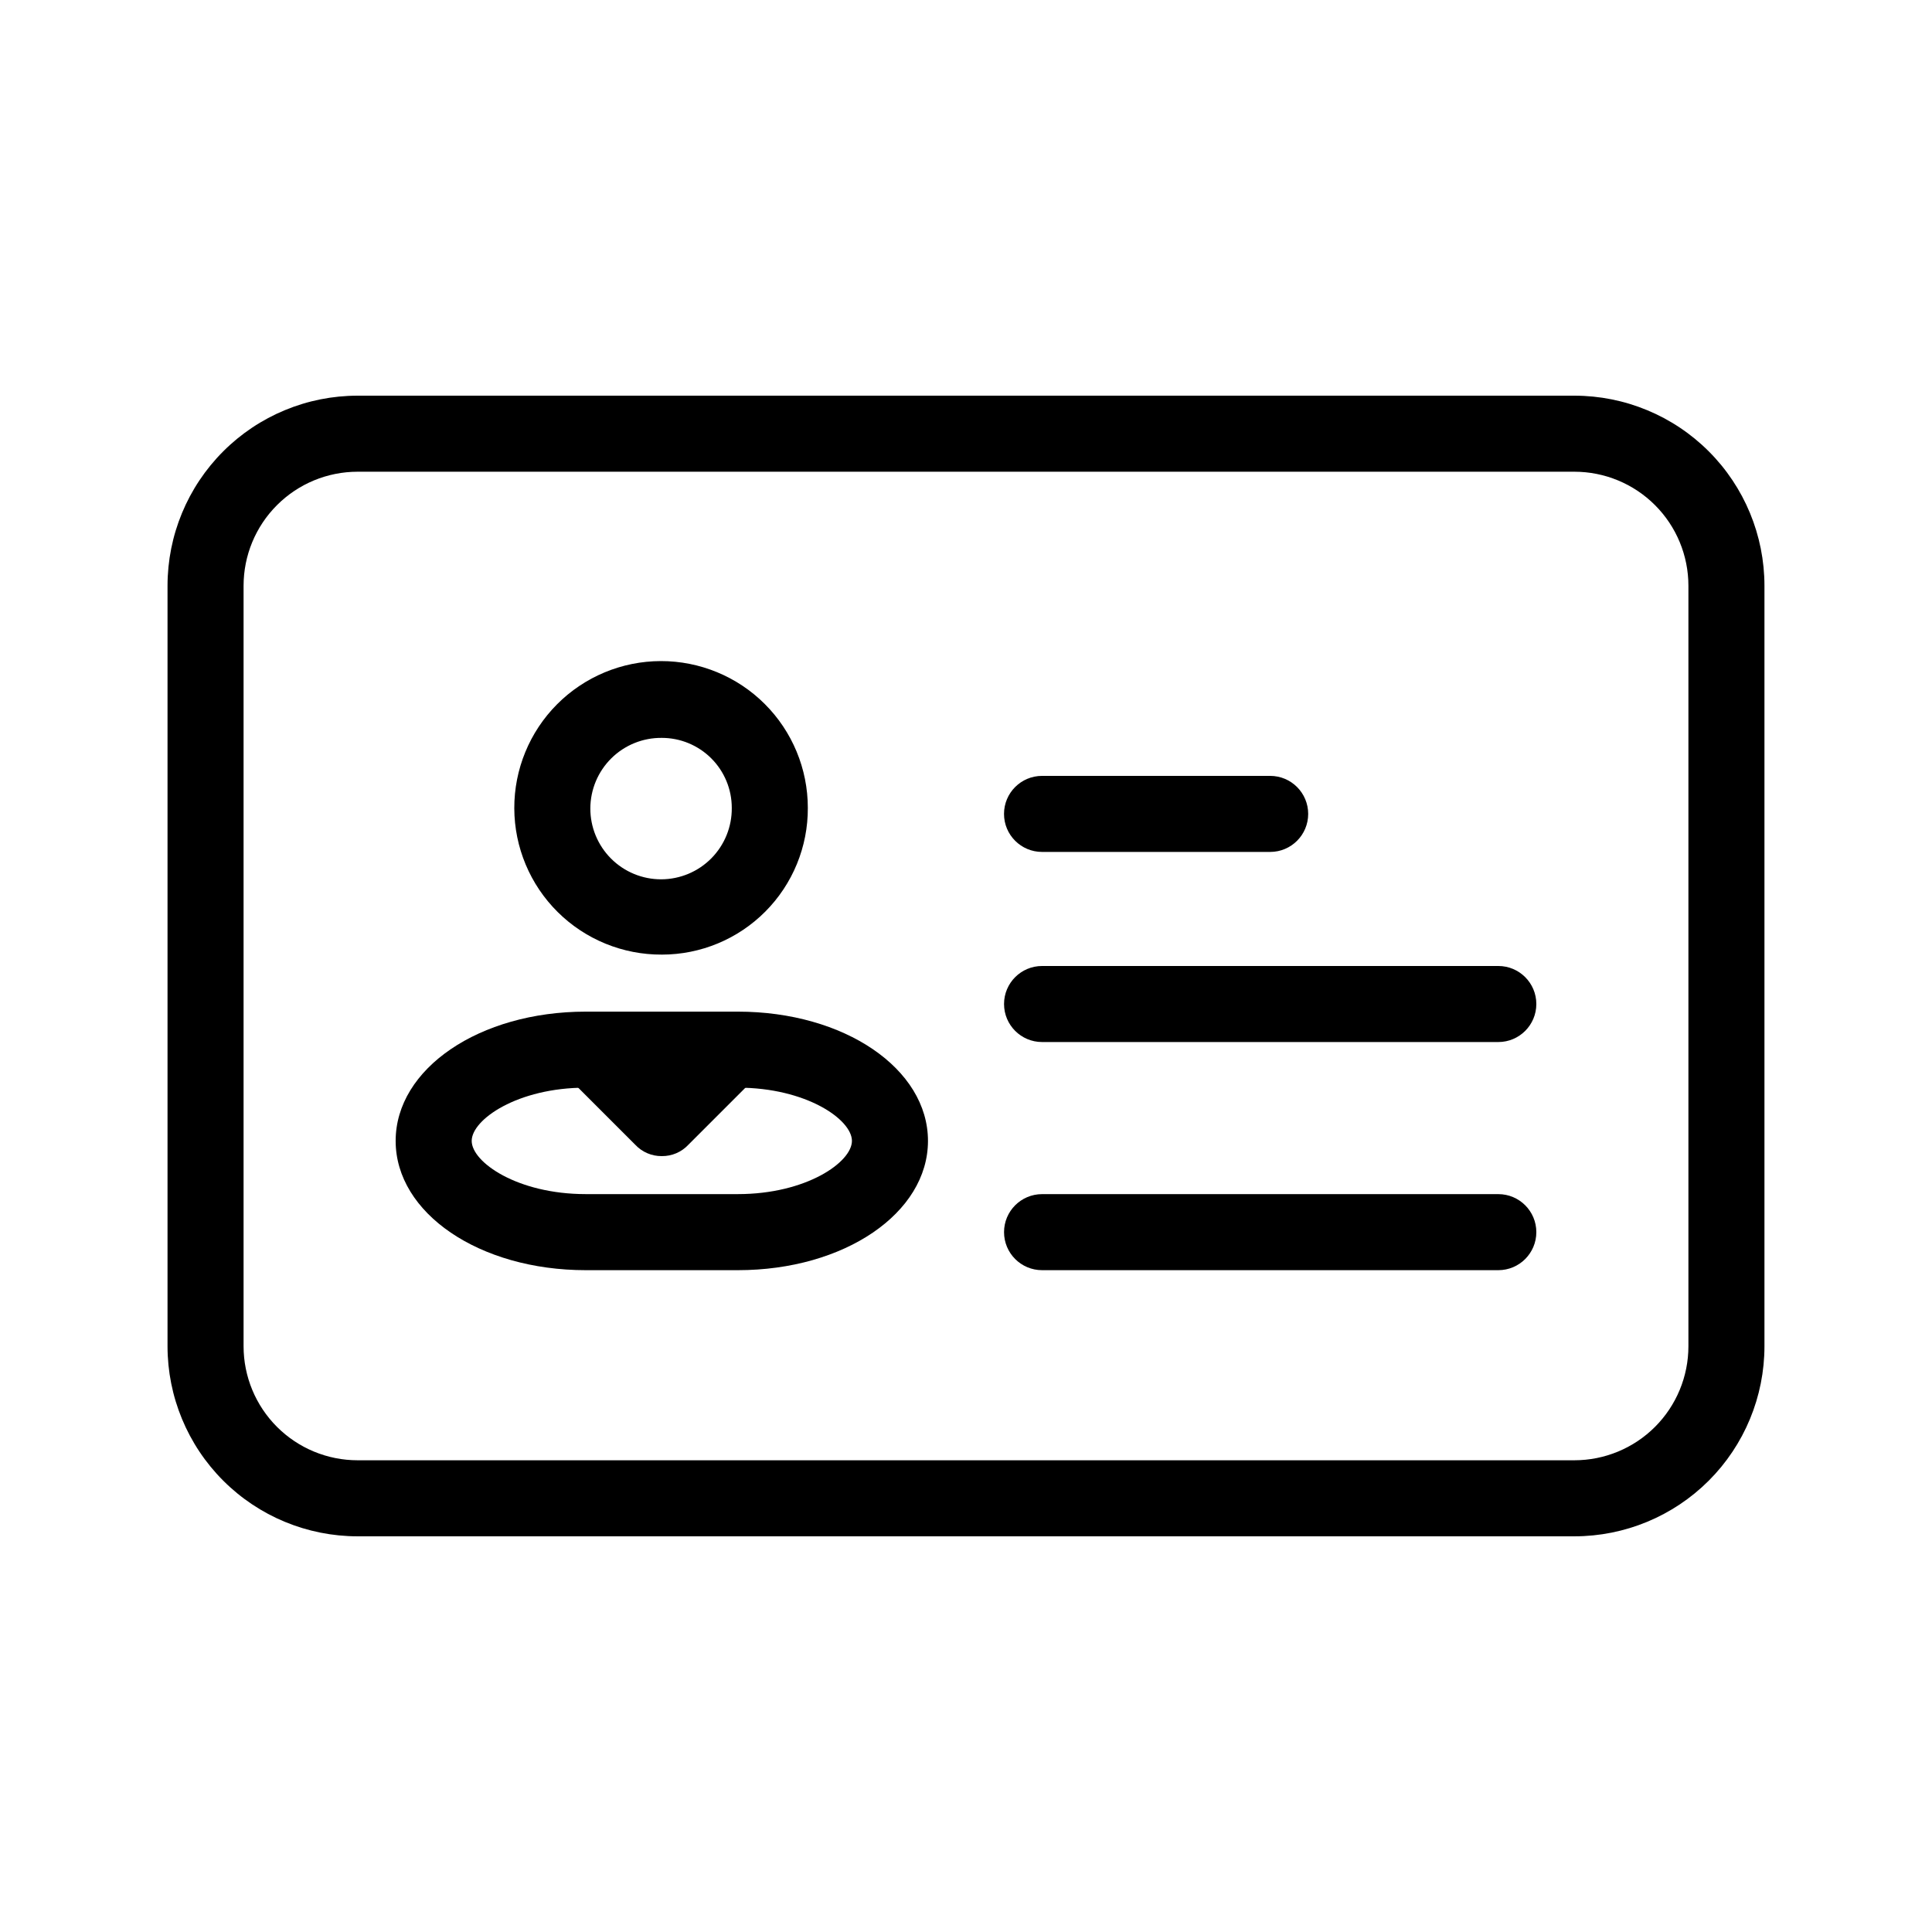
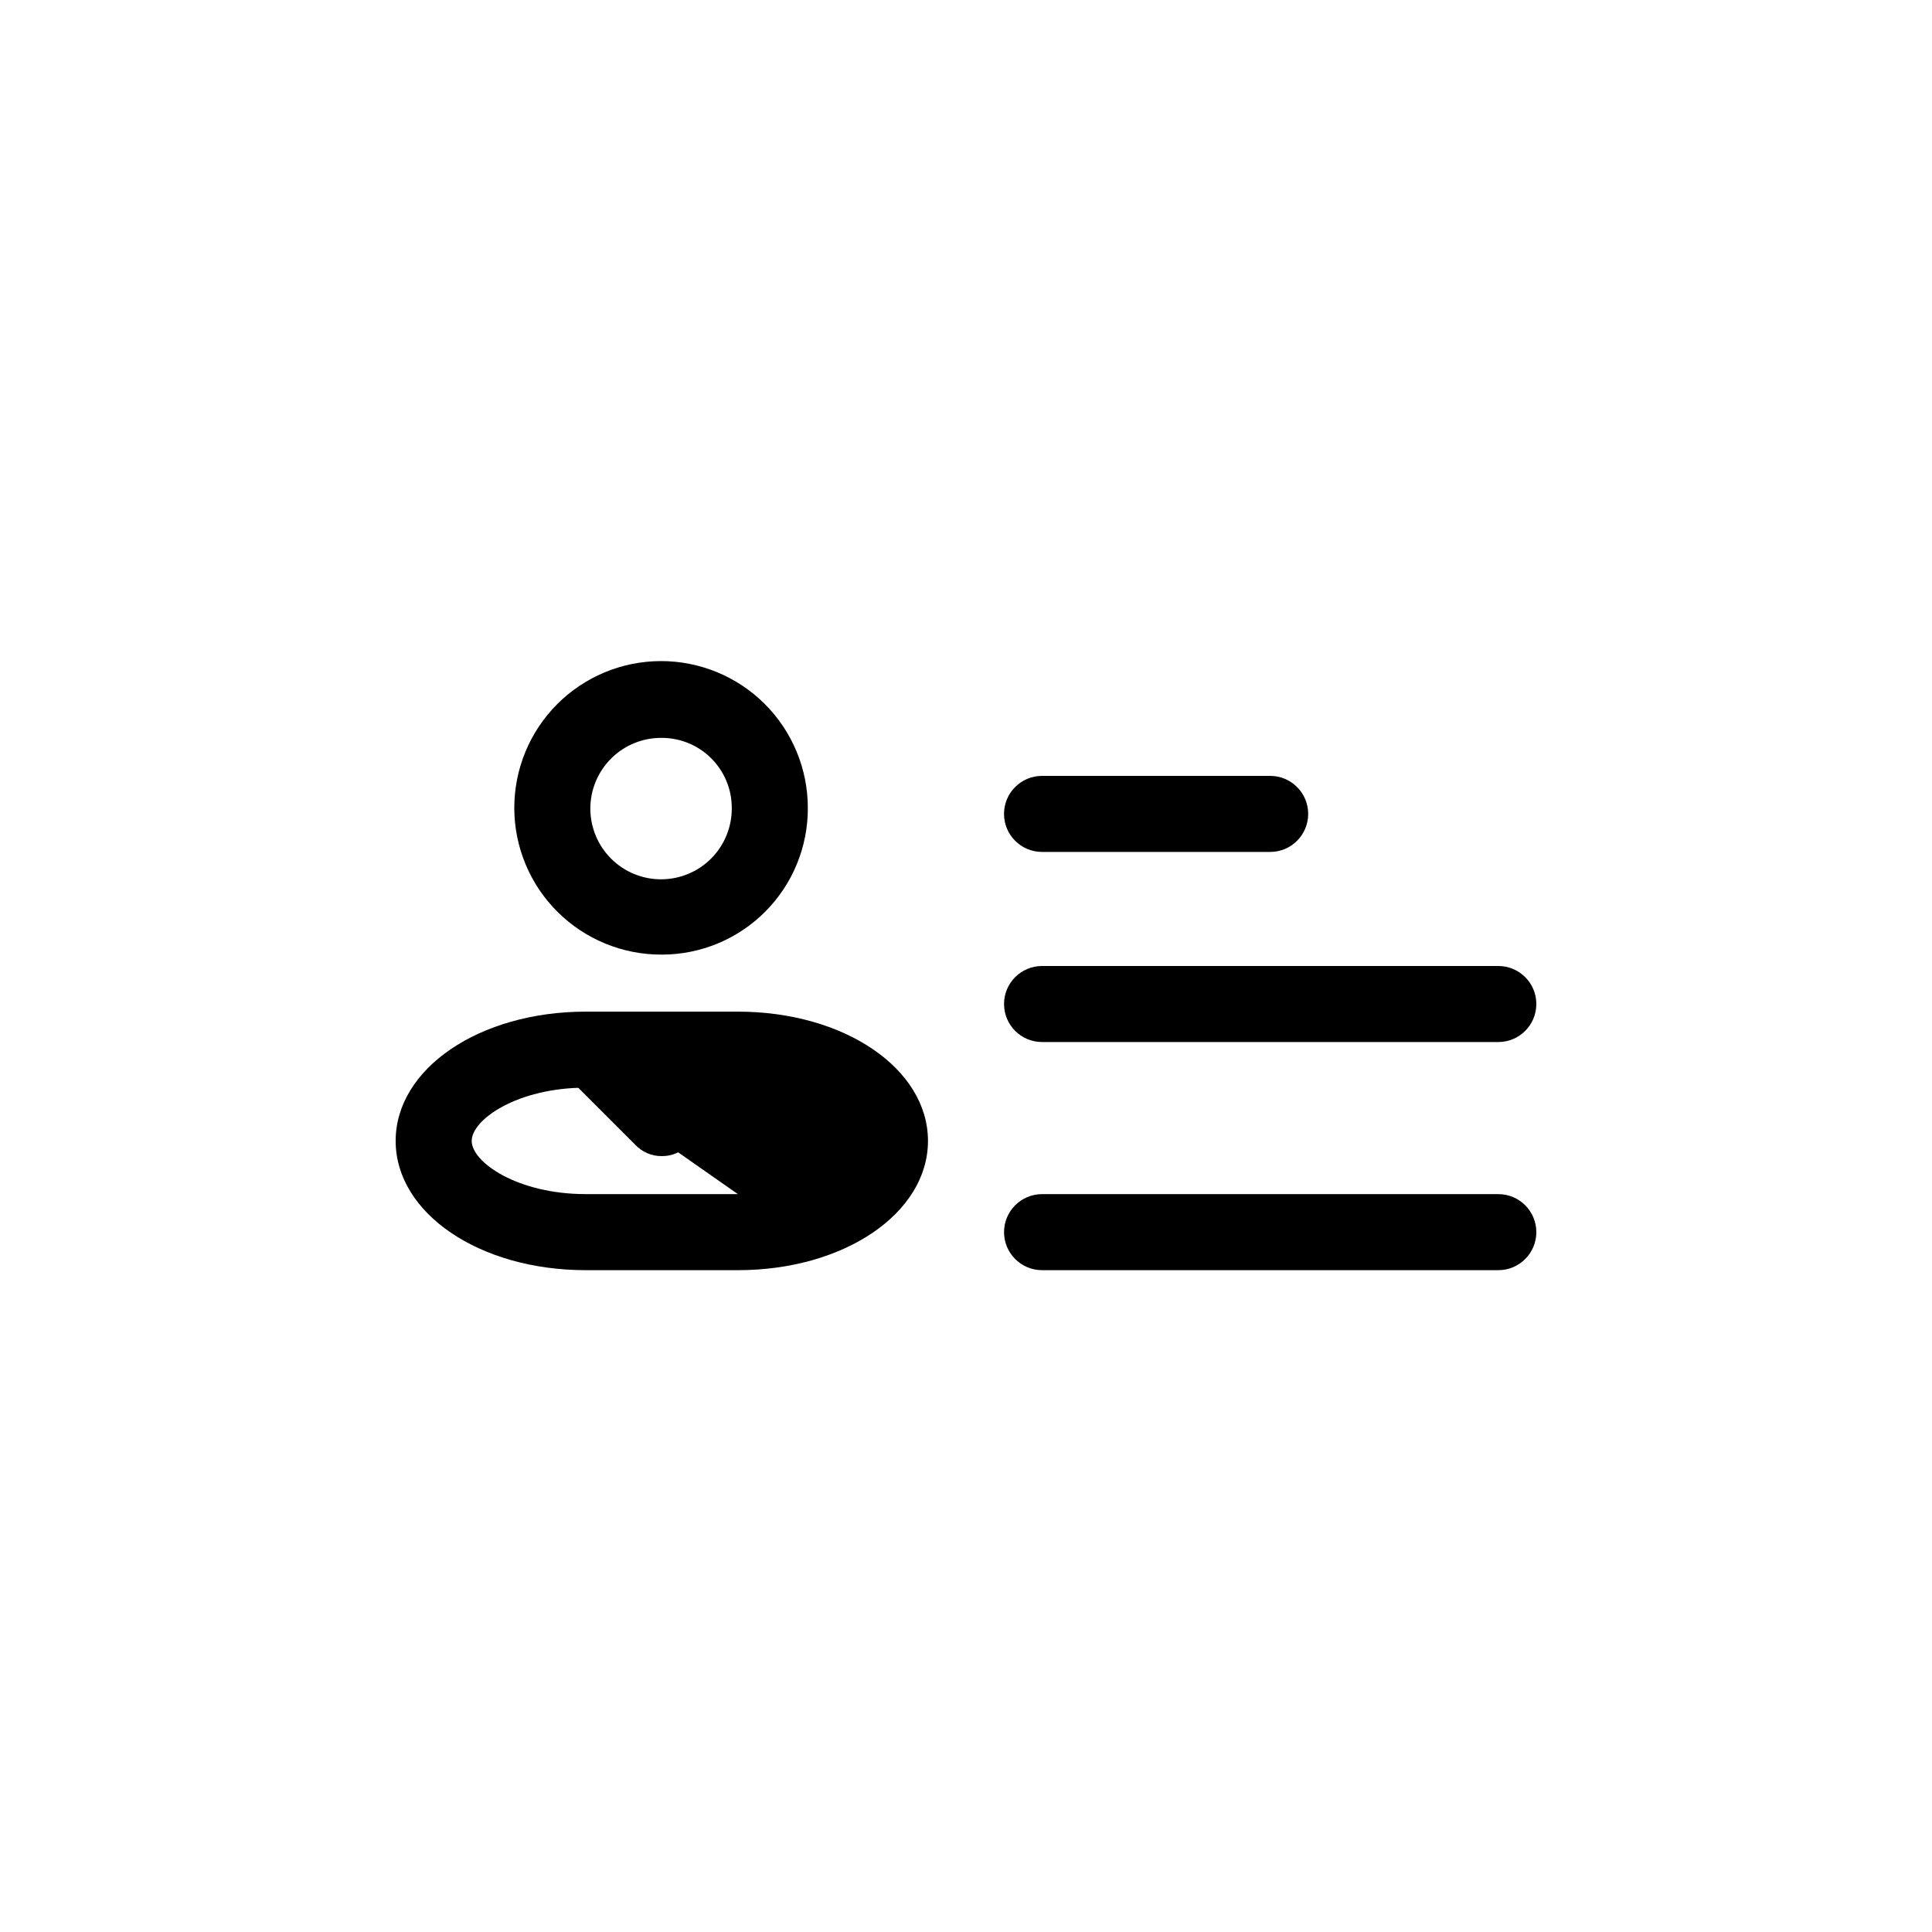
<svg xmlns="http://www.w3.org/2000/svg" fill="#000000" width="800px" height="800px" version="1.1" viewBox="144 144 512 512">
  <g>
-     <path d="m561.22 551.14h-322.44c-13.363 0-26.18-5.309-35.625-14.754-9.449-9.449-14.758-22.266-14.758-35.625v-201.52c0-13.363 5.309-26.18 14.758-35.625 9.445-9.449 22.262-14.758 35.625-14.758h322.44c13.359 0 26.176 5.309 35.625 14.758 9.445 9.445 14.754 22.262 14.754 35.625v201.52c0 13.359-5.309 26.176-14.754 35.625-9.449 9.445-22.266 14.754-35.625 14.754zm-322.44-282.13c-8.02 0-15.707 3.184-21.375 8.855-5.672 5.668-8.855 13.355-8.855 21.375v201.52c0 8.016 3.184 15.703 8.855 21.375 5.668 5.668 13.355 8.852 21.375 8.852h322.44c8.016 0 15.703-3.184 21.375-8.852 5.668-5.672 8.852-13.359 8.852-21.375v-201.52c0-8.02-3.184-15.707-8.852-21.375-5.672-5.672-13.359-8.855-21.375-8.855z" />
    <path d="m319.39 396.98c-10.328 0.051-20.254-4.004-27.586-11.273-7.336-7.269-11.477-17.16-11.512-27.488-0.035-10.324 4.039-20.242 11.32-27.562 7.285-7.32 17.18-11.445 27.508-11.465 10.324-0.016 20.234 4.074 27.543 11.367 7.309 7.297 11.418 17.199 11.418 27.527 0.055 10.297-4 20.191-11.262 27.488-7.262 7.301-17.133 11.406-27.43 11.406zm0-57.434c-4.996-0.055-9.805 1.887-13.359 5.391-3.555 3.508-5.566 8.289-5.586 13.281-0.016 4.992 1.961 9.789 5.492 13.32s8.324 5.508 13.316 5.488c4.996-0.02 9.773-2.027 13.281-5.582 3.504-3.559 5.449-8.367 5.394-13.359 0-4.918-1.953-9.633-5.43-13.109-3.477-3.477-8.195-5.43-13.109-5.43z" />
-     <path d="m339.54 480.61h-40.305c-28.215 0-50.383-15.113-50.383-34.258 0-19.145 22.168-34.258 50.383-34.258h40.305c28.215 0 50.383 15.113 50.383 34.258-0.004 19.141-22.172 34.258-50.383 34.258zm-40.305-48.367c-18.137 0-30.23 8.465-30.23 14.105 0 5.644 12.09 14.105 30.23 14.105h40.305c18.137 0 30.23-8.465 30.23-14.105 0-5.644-12.09-14.105-30.23-14.105z" />
+     <path d="m339.54 480.61h-40.305c-28.215 0-50.383-15.113-50.383-34.258 0-19.145 22.168-34.258 50.383-34.258h40.305c28.215 0 50.383 15.113 50.383 34.258-0.004 19.141-22.172 34.258-50.383 34.258zm-40.305-48.367c-18.137 0-30.23 8.465-30.23 14.105 0 5.644 12.09 14.105 30.23 14.105h40.305z" />
    <path d="m319.39 450.38c-2.676 0.031-5.234-1.066-7.055-3.023l-15.113-15.113c-1.91-1.891-2.981-4.469-2.981-7.152 0-2.688 1.07-5.266 2.981-7.156 3.918-3.84 10.188-3.84 14.105 0l8.062 8.062 8.062-8.062h-0.004c3.918-3.84 10.188-3.84 14.105 0 1.91 1.891 2.984 4.469 2.984 7.156 0 2.684-1.074 5.262-2.984 7.152l-15.113 15.113c-1.82 1.957-4.379 3.055-7.051 3.023z" />
    <path d="m541.07 420.15h-120.91c-5.566 0-10.078-4.512-10.078-10.078 0-5.562 4.512-10.074 10.078-10.074h120.91c5.562 0 10.074 4.512 10.074 10.074 0 5.566-4.512 10.078-10.074 10.078z" />
    <path d="m541.07 480.61h-120.91c-5.566 0-10.078-4.512-10.078-10.078 0-5.562 4.512-10.074 10.078-10.074h120.91c5.562 0 10.074 4.512 10.074 10.074 0 5.566-4.512 10.078-10.074 10.078z" />
    <path d="m480.61 369.77h-60.457c-5.566 0-10.078-4.512-10.078-10.074 0-5.566 4.512-10.078 10.078-10.078h60.457c5.562 0 10.074 4.512 10.074 10.078 0 5.562-4.512 10.074-10.074 10.074z" />
  </g>
</svg>